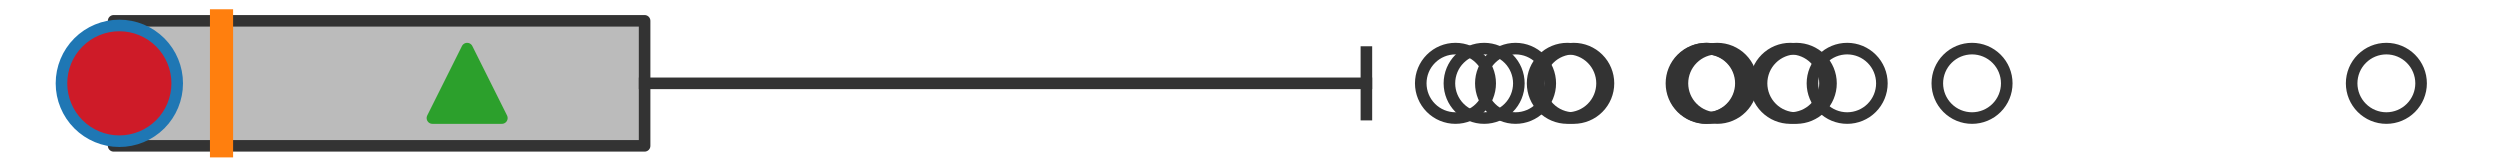
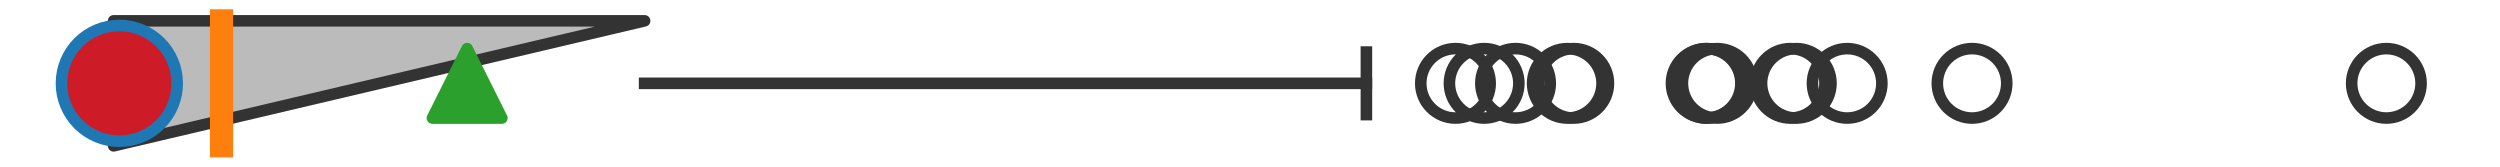
<svg xmlns="http://www.w3.org/2000/svg" xmlns:xlink="http://www.w3.org/1999/xlink" width="216pt" height="14.4pt" viewBox="0 0 216 14.4" version="1.1">
  <defs>
    <style type="text/css">*{stroke-linejoin: round; stroke-linecap: butt}</style>
  </defs>
  <g id="figure_1">
    <g id="patch_1">
      <path d="M 0 14.4  L 216 14.4  L 216 0  L 0 0  z " style="fill: #ffffff" />
    </g>
    <g id="axes_1">
      <g id="patch_2">
-         <path d="M 9.818 12.6  L 9.818 1.8  L 55.694 1.8  L 55.694 12.6  L 9.818 12.6  z " clip-path="url(#pf9e10de02f)" style="fill: #bbbbbb; stroke: #333333; stroke-linejoin: miter" />
+         <path d="M 9.818 12.6  L 9.818 1.8  L 55.694 1.8  L 9.818 12.6  z " clip-path="url(#pf9e10de02f)" style="fill: #bbbbbb; stroke: #333333; stroke-linejoin: miter" />
      </g>
      <g id="line2d_1">
-         <path d="M 9.818 7.2  L 9.818 7.2  " clip-path="url(#pf9e10de02f)" style="fill: none; stroke: #333333; stroke-linecap: square" />
-       </g>
+         </g>
      <g id="line2d_2">
        <path d="M 55.694 7.2  L 118.056 7.2  " clip-path="url(#pf9e10de02f)" style="fill: none; stroke: #333333; stroke-linecap: square" />
      </g>
      <g id="line2d_3">
        <path d="M 9.818 9.9  L 9.818 4.5  " clip-path="url(#pf9e10de02f)" style="fill: none; stroke: #333333; stroke-linecap: square" />
      </g>
      <g id="line2d_4">
        <path d="M 118.056 9.9  L 118.056 4.5  " clip-path="url(#pf9e10de02f)" style="fill: none; stroke: #333333; stroke-linecap: square" />
      </g>
      <g id="line2d_5">
        <defs>
          <path id="m8bbbb58128" d="M 0 3  C 0.796 3 1.559 2.684 2.121 2.121  C 2.684 1.559 3 0.796 3 0  C 3 -0.796 2.684 -1.559 2.121 -2.121  C 1.559 -2.684 0.796 -3 0 -3  C -0.796 -3 -1.559 -2.684 -2.121 -2.121  C -2.684 -1.559 -3 -0.796 -3 0  C -3 0.796 -2.684 1.559 -2.121 2.121  C -1.559 2.684 -0.796 3 0 3  z " style="stroke: #333333" />
        </defs>
        <g clip-path="url(#pf9e10de02f)">
          <use xlink:href="#m8bbbb58128" x="125.753" y="7.2" style="fill-opacity: 0; stroke: #333333" />
          <use xlink:href="#m8bbbb58128" x="206.182" y="7.2" style="fill-opacity: 0; stroke: #333333" />
          <use xlink:href="#m8bbbb58128" x="170.384" y="7.2" style="fill-opacity: 0; stroke: #333333" />
          <use xlink:href="#m8bbbb58128" x="135.417" y="7.2" style="fill-opacity: 0; stroke: #333333" />
          <use xlink:href="#m8bbbb58128" x="128.229" y="7.2" style="fill-opacity: 0; stroke: #333333" />
          <use xlink:href="#m8bbbb58128" x="154.679" y="7.2" style="fill-opacity: 0; stroke: #333333" />
          <use xlink:href="#m8bbbb58128" x="155.198" y="7.2" style="fill-opacity: 0; stroke: #333333" />
          <use xlink:href="#m8bbbb58128" x="147.412" y="7.2" style="fill-opacity: 0; stroke: #333333" />
          <use xlink:href="#m8bbbb58128" x="135.971" y="7.2" style="fill-opacity: 0; stroke: #333333" />
          <use xlink:href="#m8bbbb58128" x="148.362" y="7.2" style="fill-opacity: 0; stroke: #333333" />
          <use xlink:href="#m8bbbb58128" x="147.475" y="7.2" style="fill-opacity: 0; stroke: #333333" />
          <use xlink:href="#m8bbbb58128" x="159.595" y="7.2" style="fill-opacity: 0; stroke: #333333" />
          <use xlink:href="#m8bbbb58128" x="130.944" y="7.2" style="fill-opacity: 0; stroke: #333333" />
        </g>
      </g>
      <g id="line2d_6">
        <path d="M 19.14 12.6  L 19.14 1.8  " clip-path="url(#pf9e10de02f)" style="fill: none; stroke: #ff7f0e; stroke-width: 2; stroke-linecap: square" />
      </g>
      <g id="line2d_7">
        <defs>
          <path id="md3c6c0ffaa" d="M 0 -3  L -3 3  L 3 3  z " style="stroke: #2ca02c; stroke-linejoin: miter" />
        </defs>
        <g clip-path="url(#pf9e10de02f)">
          <use xlink:href="#md3c6c0ffaa" x="40.361" y="7.2" style="fill: #2ca02c; stroke: #2ca02c; stroke-linejoin: miter" />
        </g>
      </g>
      <g id="line2d_8">
        <defs>
          <path id="mdad1a61645" d="M 0 5  C 1.326 5 2.598 4.473 3.536 3.536  C 4.473 2.598 5 1.326 5 0  C 5 -1.326 4.473 -2.598 3.536 -3.536  C 2.598 -4.473 1.326 -5 0 -5  C -1.326 -5 -2.598 -4.473 -3.536 -3.536  C -4.473 -2.598 -5 -1.326 -5 0  C -5 1.326 -4.473 2.598 -3.536 3.536  C -2.598 4.473 -1.326 5 0 5  z " style="stroke: #1f77b4" />
        </defs>
        <g clip-path="url(#pf9e10de02f)">
          <use xlink:href="#mdad1a61645" x="10.311" y="7.2" style="fill: #ce1b28; stroke: #1f77b4" />
        </g>
      </g>
    </g>
  </g>
  <defs>
    <clipPath id="pf9e10de02f">
      <rect x="0" y="-28.8" width="216" height="72" />
    </clipPath>
  </defs>
</svg>